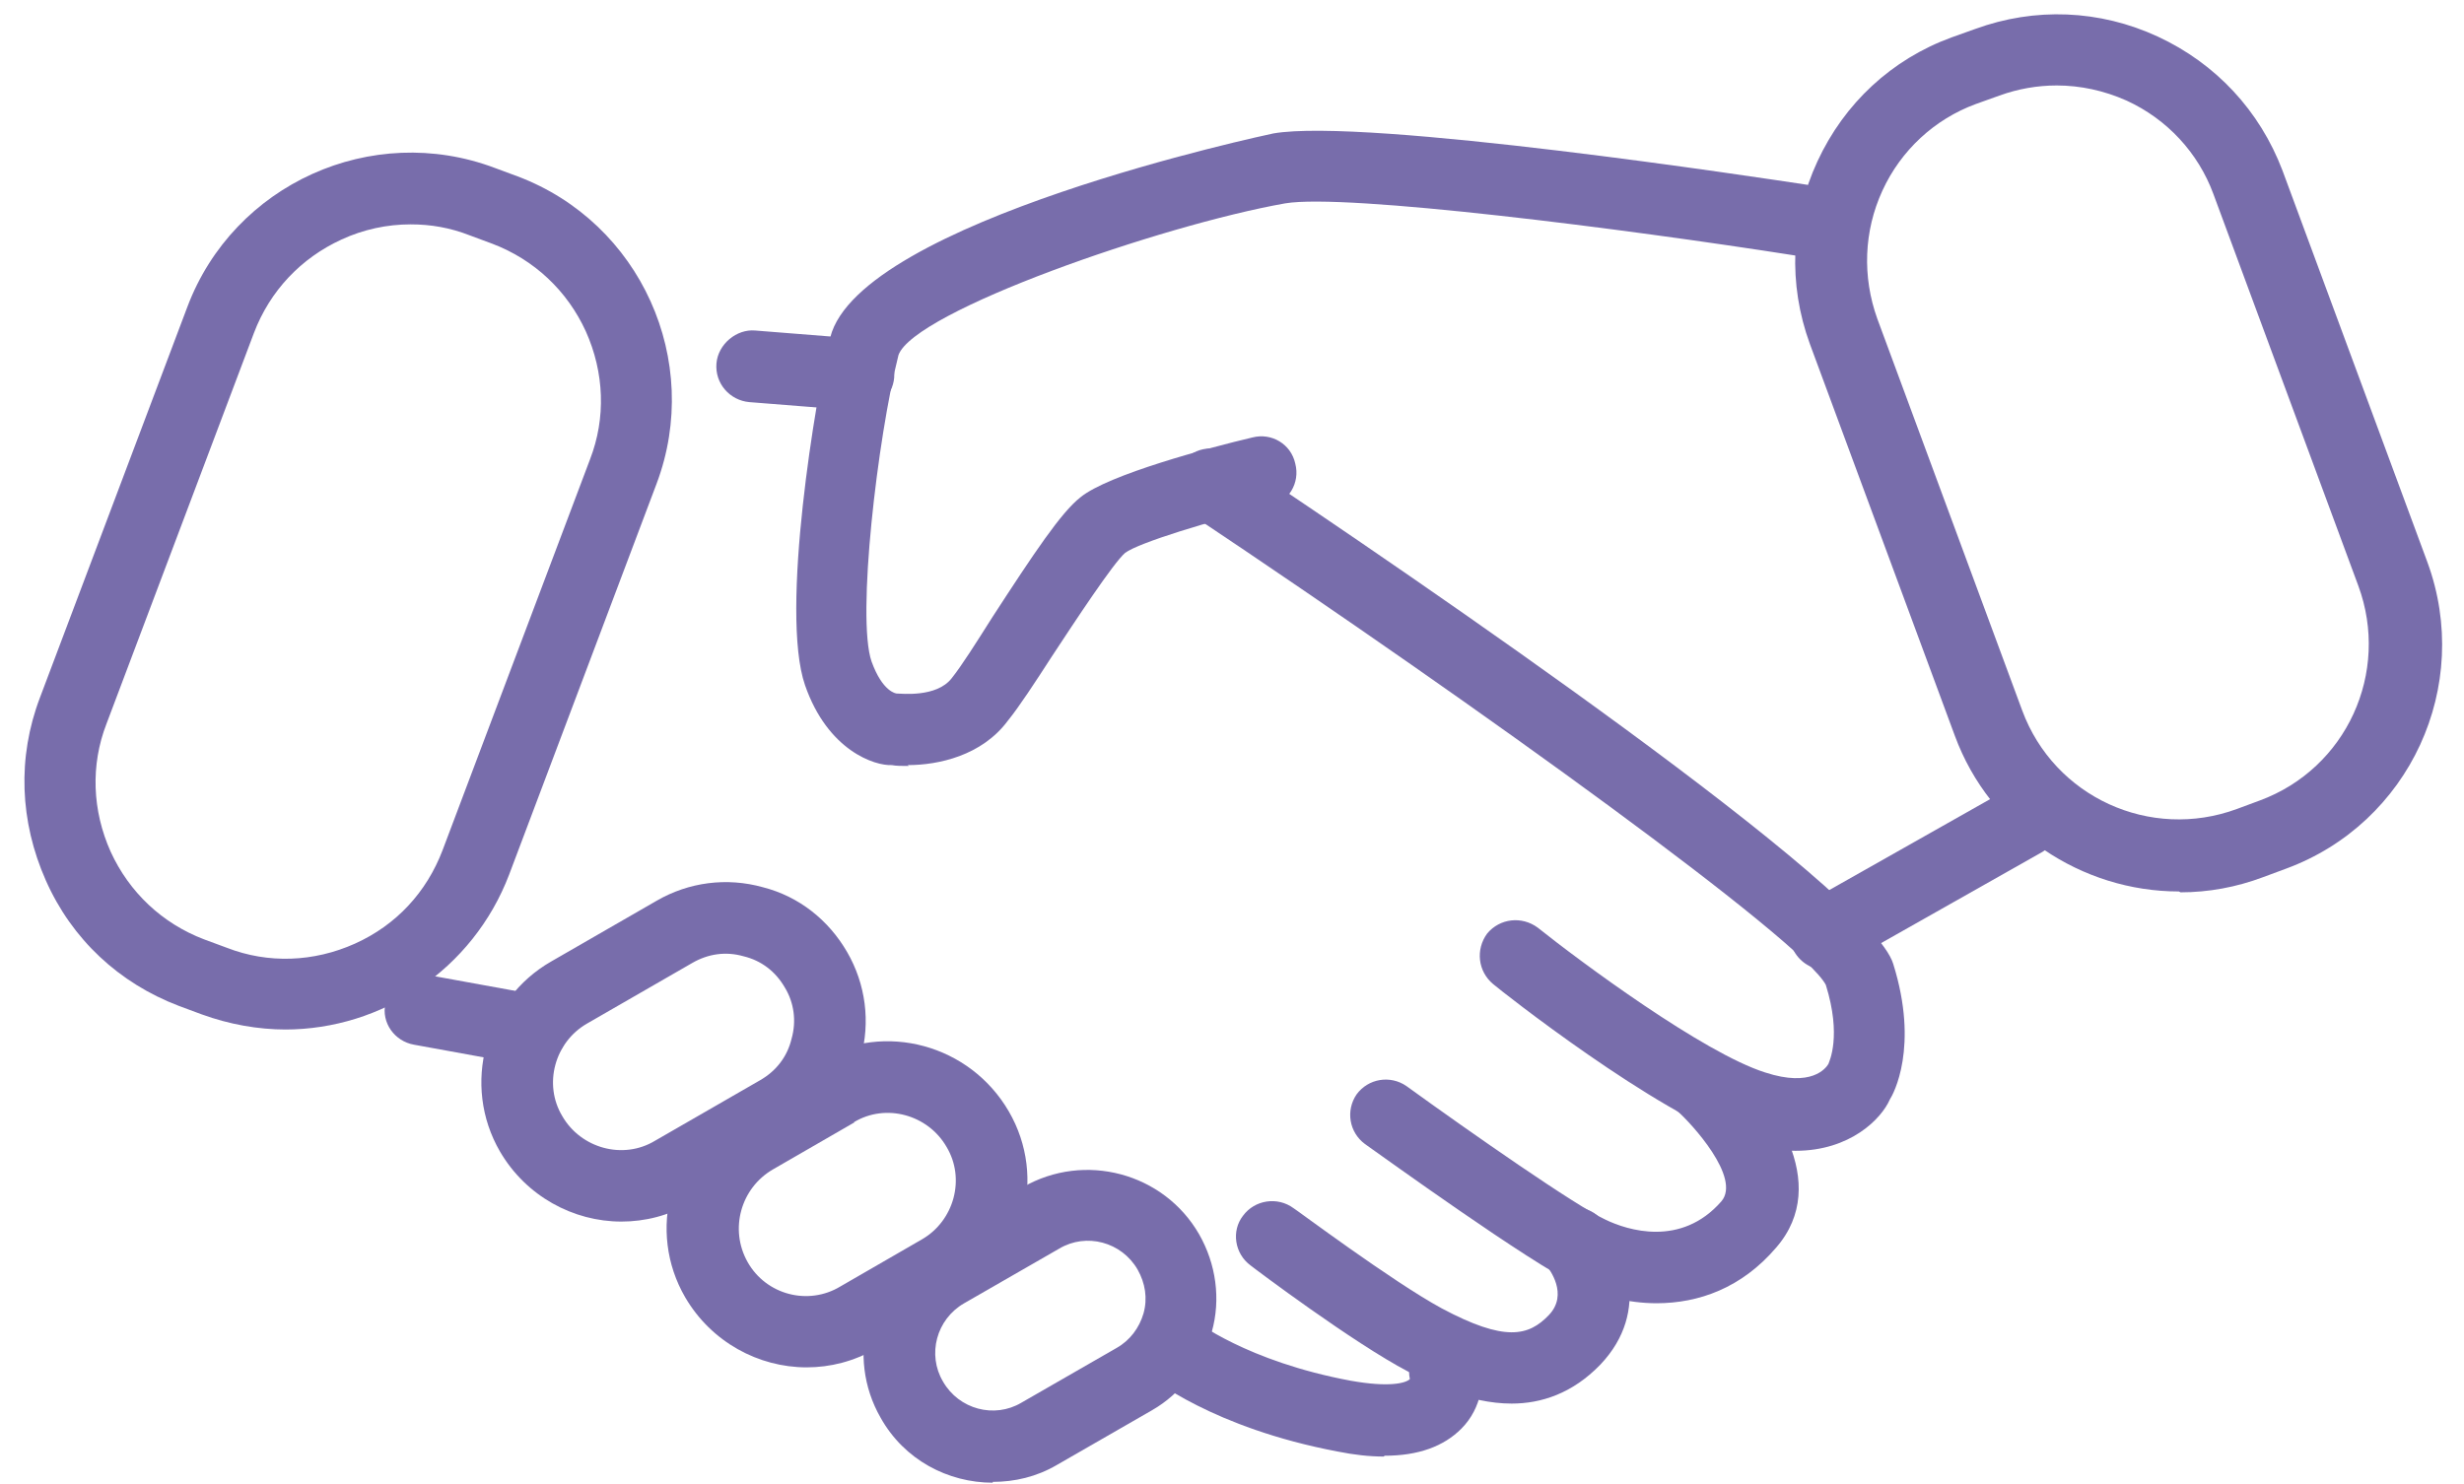
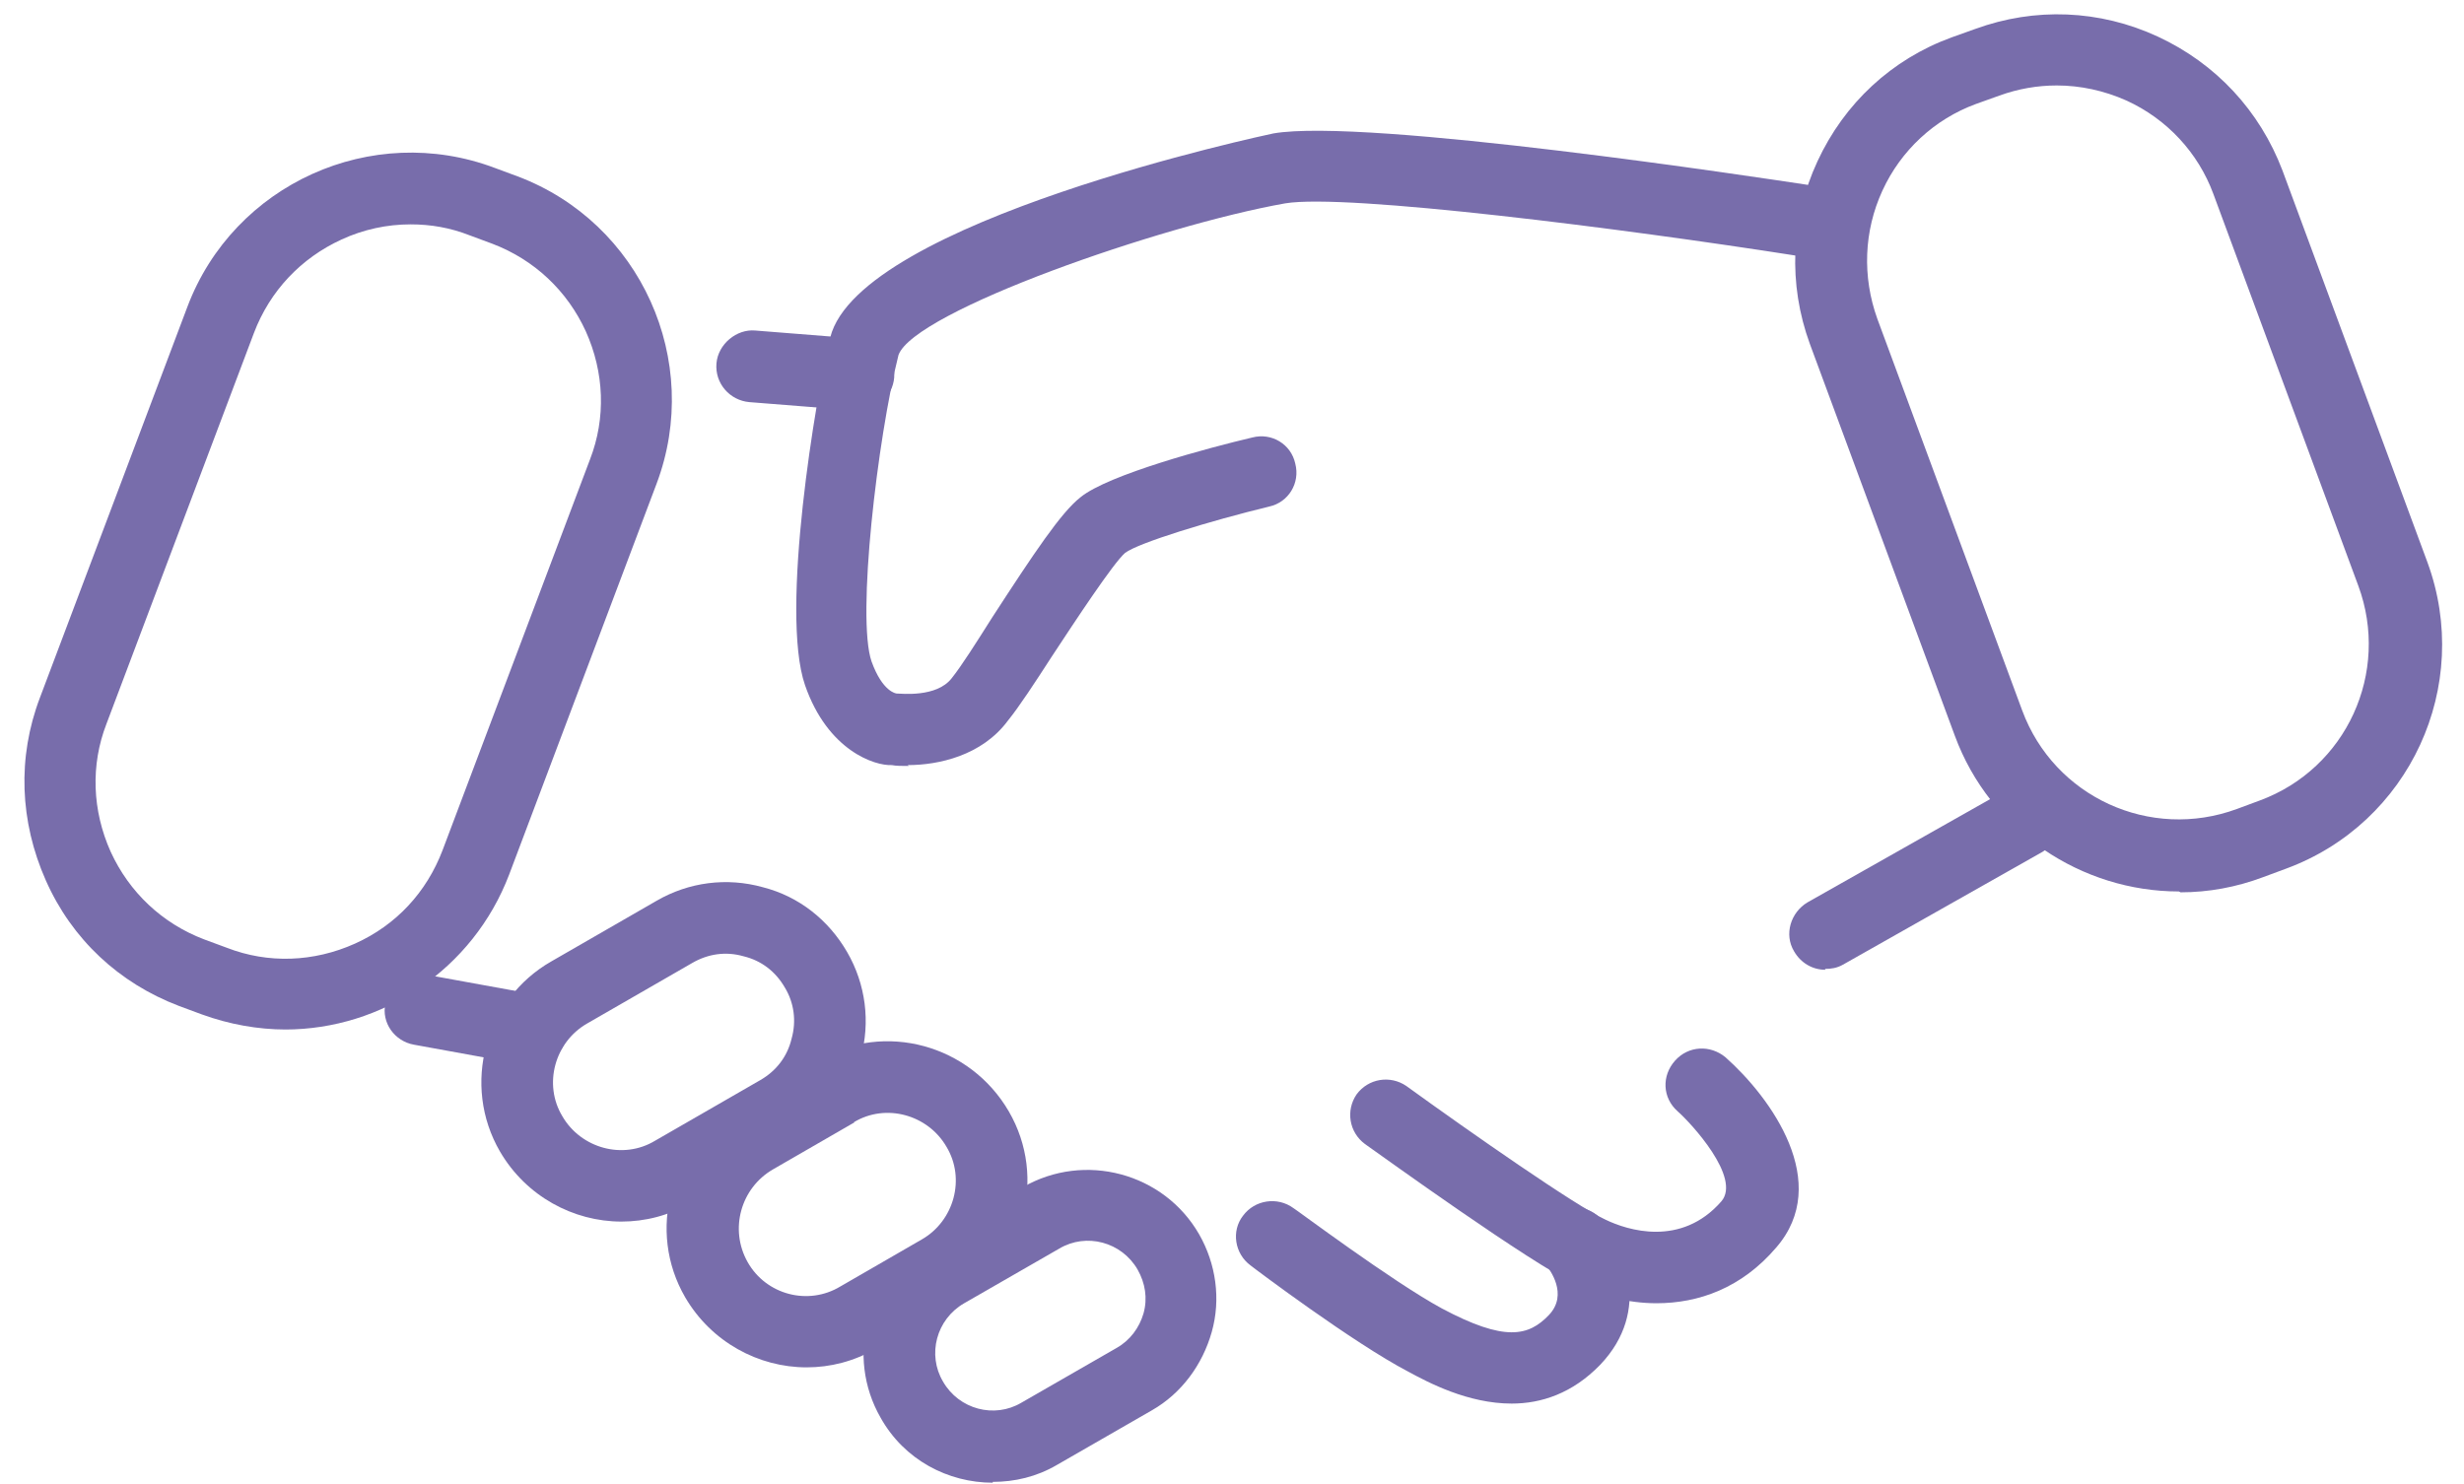
<svg xmlns="http://www.w3.org/2000/svg" width="78" height="47" viewBox="0 0 78 47" fill="none">
  <path d="M9.051 32.597C8.171 32.597 7.264 32.437 6.384 32.117L5.664 31.85C3.771 31.13 2.278 29.744 1.451 27.877C0.624 26.01 0.544 23.984 1.264 22.09L5.931 9.717C7.398 5.824 11.771 3.85 15.664 5.317L16.384 5.584C20.278 7.05 22.251 11.424 20.784 15.317L16.118 27.69C14.971 30.704 12.091 32.597 9.024 32.597H9.051ZM12.998 7.104C12.251 7.104 11.504 7.264 10.811 7.584C9.531 8.17 8.544 9.21 8.038 10.544L3.371 22.917C2.864 24.224 2.918 25.664 3.504 26.97C4.091 28.25 5.131 29.237 6.464 29.744L7.184 30.01C8.491 30.517 9.931 30.464 11.238 29.877C12.544 29.29 13.504 28.25 14.011 26.917L18.678 14.544C19.184 13.237 19.131 11.797 18.544 10.49C17.958 9.21 16.918 8.224 15.584 7.717L14.864 7.45C14.251 7.21 13.638 7.104 12.998 7.104Z" fill="#786DAB" />
  <path d="M68.974 28.226C65.908 28.226 63.001 26.333 61.881 23.293L57.294 10.893C56.601 8.999 56.681 6.946 57.534 5.106C58.388 3.266 59.881 1.879 61.774 1.186L62.521 0.919C64.414 0.226 66.468 0.306 68.308 1.159C70.148 2.013 71.534 3.506 72.254 5.399L76.841 17.799C78.281 21.719 76.281 26.066 72.361 27.506L71.641 27.773C70.788 28.093 69.908 28.253 69.028 28.253L68.974 28.226ZM65.108 2.706C64.494 2.706 63.881 2.813 63.294 3.026L62.548 3.293C61.241 3.773 60.174 4.759 59.588 6.039C59.001 7.319 58.948 8.759 59.428 10.093L64.014 22.493C65.028 25.239 68.068 26.626 70.814 25.613L71.534 25.346C74.281 24.333 75.668 21.293 74.654 18.546L70.068 6.146C69.588 4.839 68.601 3.773 67.321 3.186C66.601 2.866 65.854 2.706 65.108 2.706Z" fill="#786DAB" />
  <path d="M28.763 24.252C28.55 24.252 28.363 24.252 28.23 24.225C27.697 24.252 26.203 23.772 25.483 21.692C24.683 19.372 25.83 12.519 26.283 10.679C27.217 6.999 40.177 4.252 40.31 4.225C43.217 3.719 55.803 5.639 57.217 5.852C57.83 5.959 58.257 6.519 58.15 7.159C58.043 7.772 57.457 8.199 56.843 8.092C51.403 7.239 42.603 6.119 40.683 6.439C36.763 7.132 28.95 9.852 28.443 11.239C27.777 13.879 27.11 19.559 27.59 20.945C27.937 21.905 28.363 21.959 28.39 21.959C28.523 21.959 29.643 22.092 30.123 21.479C30.443 21.079 30.897 20.359 31.403 19.559C32.737 17.505 33.59 16.225 34.203 15.745C35.083 15.025 38.283 14.172 39.643 13.852C40.257 13.692 40.87 14.065 41.003 14.679C41.163 15.292 40.79 15.905 40.177 16.039C38.31 16.492 36.043 17.185 35.617 17.505C35.243 17.825 34.017 19.692 33.297 20.785C32.763 21.612 32.257 22.385 31.91 22.812C31.083 23.932 29.697 24.225 28.737 24.225L28.763 24.252Z" fill="#786DAB" />
  <path d="M27.186 12.998C27.186 12.998 27.133 12.998 27.08 12.998L23.72 12.732C23.107 12.678 22.627 12.145 22.68 11.505C22.733 10.892 23.32 10.412 23.907 10.465L27.267 10.732C27.88 10.785 28.36 11.318 28.306 11.958C28.253 12.545 27.773 12.998 27.186 12.998Z" fill="#786DAB" />
-   <path d="M56.838 36.437C56.331 36.437 55.771 36.357 55.158 36.144C52.438 35.264 47.478 31.344 47.265 31.157C46.785 30.757 46.705 30.064 47.078 29.557C47.478 29.077 48.171 28.997 48.678 29.371C50.011 30.437 53.931 33.344 55.878 33.957C57.345 34.437 57.798 33.824 57.878 33.691C57.905 33.611 58.305 32.811 57.798 31.184C57.078 29.797 46.998 22.491 37.691 16.277C37.158 15.931 37.025 15.237 37.371 14.704C37.718 14.197 38.411 14.037 38.945 14.384C45.025 18.437 59.211 28.144 59.931 30.517C60.758 33.157 59.931 34.651 59.825 34.811C59.558 35.424 58.571 36.437 56.838 36.437Z" fill="#786DAB" />
  <path d="M52.437 41.264C51.531 41.264 50.651 41.024 49.904 40.678C48.464 40.011 43.744 36.598 43.211 36.224C42.704 35.851 42.597 35.158 42.944 34.651C43.317 34.144 44.011 34.038 44.517 34.384C46.544 35.851 49.904 38.198 50.837 38.624C51.504 38.944 53.211 39.504 54.491 38.038C55.131 37.291 53.531 35.558 53.104 35.184C52.624 34.758 52.597 34.064 53.024 33.584C53.451 33.104 54.144 33.078 54.624 33.478C56.064 34.758 58.011 37.451 56.224 39.504C55.131 40.784 53.771 41.264 52.437 41.264Z" fill="#786DAB" />
  <path d="M47.854 44.441C46.468 44.441 45.214 43.774 44.574 43.427C42.841 42.521 39.721 40.174 39.588 40.067C39.081 39.694 38.974 38.974 39.348 38.494C39.721 37.987 40.441 37.881 40.948 38.254C40.974 38.254 44.068 40.574 45.641 41.427C47.641 42.494 48.388 42.307 49.028 41.641C49.668 40.974 49.028 40.174 48.974 40.094C48.574 39.614 48.628 38.894 49.108 38.494C49.588 38.094 50.308 38.147 50.708 38.627C51.401 39.454 52.308 41.481 50.654 43.214C49.774 44.121 48.788 44.441 47.854 44.441Z" fill="#786DAB" />
-   <path d="M43.804 46.118C43.351 46.118 42.871 46.065 42.338 45.958C38.391 45.212 36.418 43.612 36.338 43.532C35.858 43.132 35.804 42.412 36.205 41.932C36.605 41.452 37.325 41.398 37.804 41.798C37.804 41.798 39.458 43.105 42.764 43.718C43.965 43.932 44.498 43.798 44.631 43.665C44.498 43.052 44.898 42.385 45.511 42.252C46.124 42.118 46.738 42.438 46.871 43.052C47.005 43.638 46.925 44.572 46.258 45.238C45.698 45.798 44.898 46.092 43.831 46.092L43.804 46.118Z" fill="#786DAB" />
  <path d="M57.778 30.705C57.378 30.705 57.004 30.491 56.791 30.118C56.471 29.585 56.684 28.891 57.218 28.571L63.538 24.998C64.071 24.705 64.764 24.891 65.084 25.425C65.404 25.958 65.191 26.651 64.658 26.971L58.338 30.545C58.151 30.651 57.964 30.678 57.778 30.678V30.705Z" fill="#786DAB" />
  <path d="M31.426 46.946C30.013 46.946 28.626 46.226 27.879 44.893C26.759 42.946 27.426 40.44 29.373 39.32L32.386 37.586C34.333 36.466 36.839 37.133 37.959 39.08C38.493 40.013 38.653 41.133 38.359 42.173C38.066 43.213 37.399 44.12 36.466 44.653L33.453 46.386C32.813 46.76 32.119 46.92 31.426 46.92V46.946ZM33.533 39.533L30.519 41.266C29.639 41.773 29.346 42.893 29.853 43.746C30.359 44.626 31.479 44.92 32.333 44.413L35.346 42.68C35.773 42.44 36.066 42.04 36.199 41.586C36.333 41.106 36.253 40.626 36.013 40.2C35.506 39.32 34.386 39.026 33.533 39.533Z" fill="#786DAB" />
  <path d="M25.533 43.294C24.013 43.294 22.52 42.494 21.693 41.081C20.467 38.974 21.213 36.281 23.32 35.054L25.907 33.56C28.013 32.334 30.707 33.081 31.933 35.187C33.16 37.294 32.413 39.987 30.307 41.214L27.72 42.707C27.027 43.107 26.28 43.294 25.533 43.294ZM27.053 35.534L24.467 37.027C23.453 37.614 23.08 38.92 23.667 39.961C24.253 41.001 25.587 41.347 26.6 40.734L29.187 39.24C30.2 38.654 30.573 37.321 29.96 36.307C29.373 35.294 28.04 34.92 27.027 35.534H27.053Z" fill="#786DAB" />
  <path d="M19.67 38.678C18.15 38.678 16.657 37.878 15.83 36.465C14.603 34.358 15.35 31.638 17.457 30.438L20.79 28.518C21.803 27.932 23.003 27.772 24.15 28.092C25.297 28.385 26.23 29.132 26.817 30.145C27.403 31.158 27.563 32.358 27.243 33.505C26.95 34.652 26.203 35.585 25.19 36.172L21.857 38.092C21.163 38.492 20.417 38.678 19.67 38.678ZM21.91 30.492L18.577 32.412C17.563 32.998 17.19 34.332 17.803 35.345C18.39 36.358 19.723 36.732 20.737 36.118L24.07 34.198C24.577 33.905 24.923 33.452 25.057 32.892C25.217 32.332 25.137 31.745 24.843 31.265C24.55 30.758 24.097 30.412 23.537 30.278C22.977 30.118 22.417 30.198 21.91 30.492Z" fill="#786DAB" />
  <path d="M16.84 33.718C16.84 33.718 16.707 33.718 16.627 33.718L13.107 33.078C12.494 32.971 12.067 32.384 12.2 31.771C12.307 31.158 12.92 30.731 13.507 30.864L17.027 31.504C17.64 31.611 18.067 32.198 17.934 32.811C17.827 33.371 17.347 33.744 16.814 33.744L16.84 33.718Z" fill="#786DAB" />
</svg>